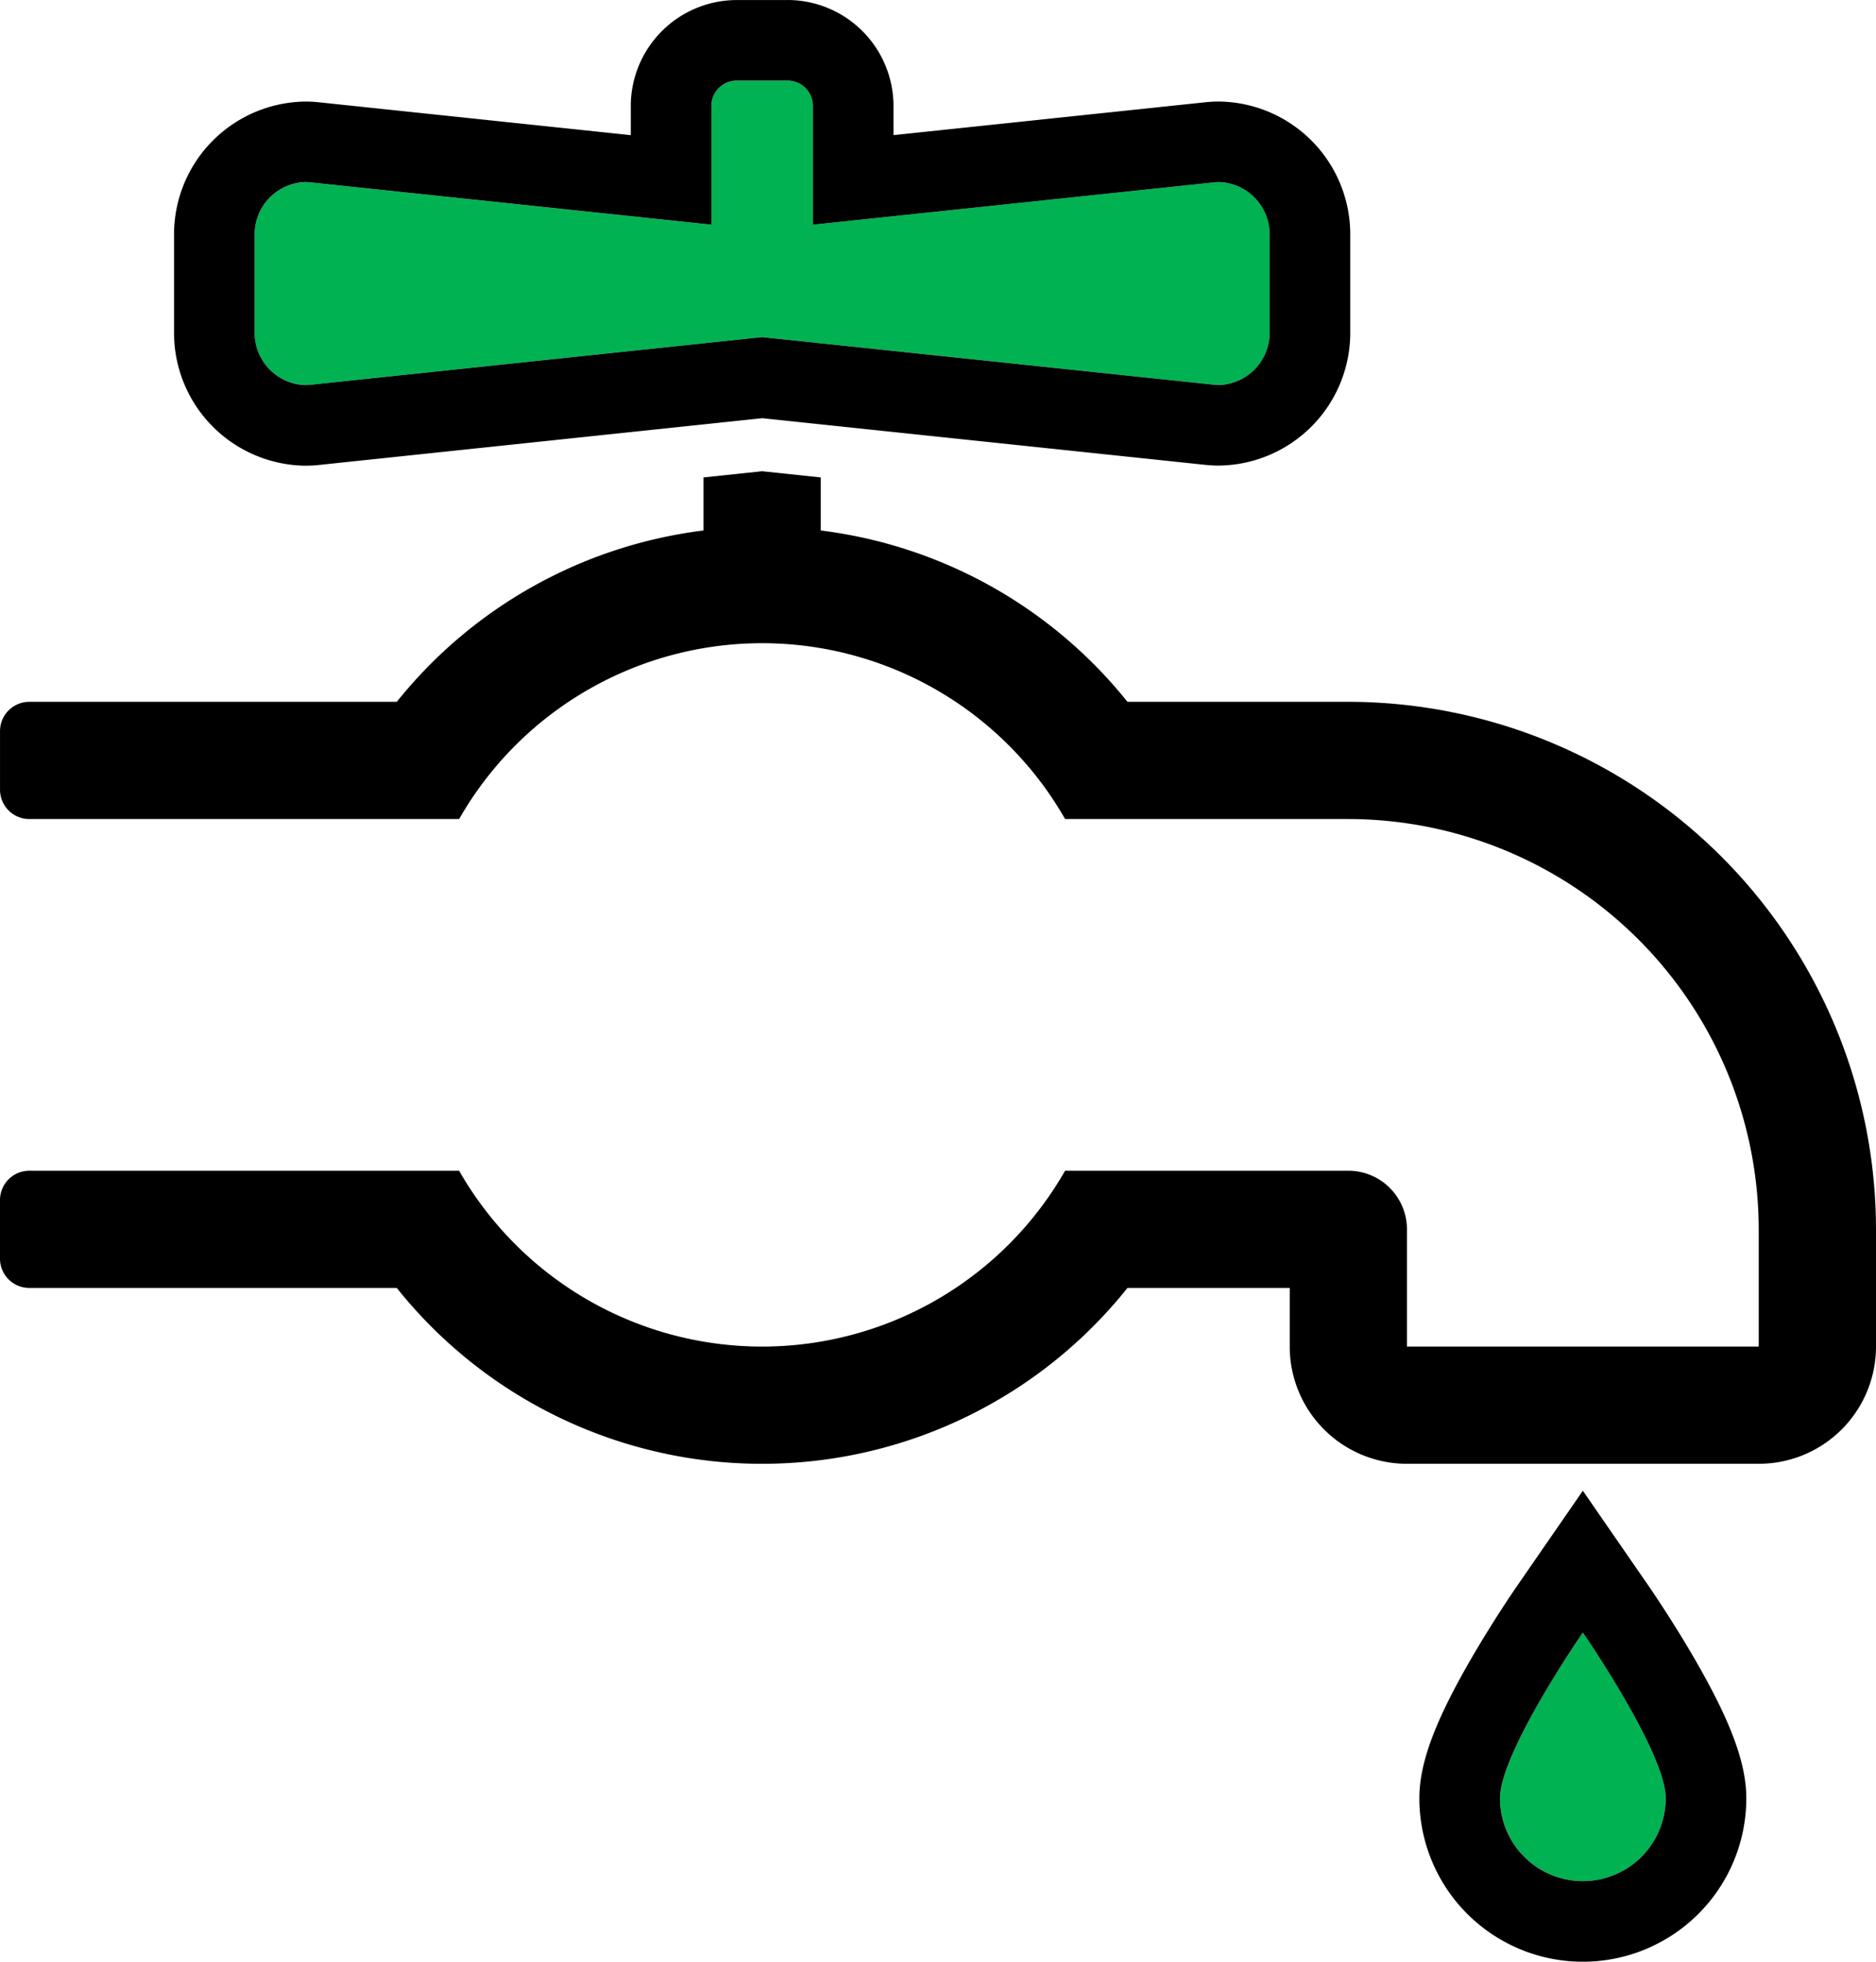
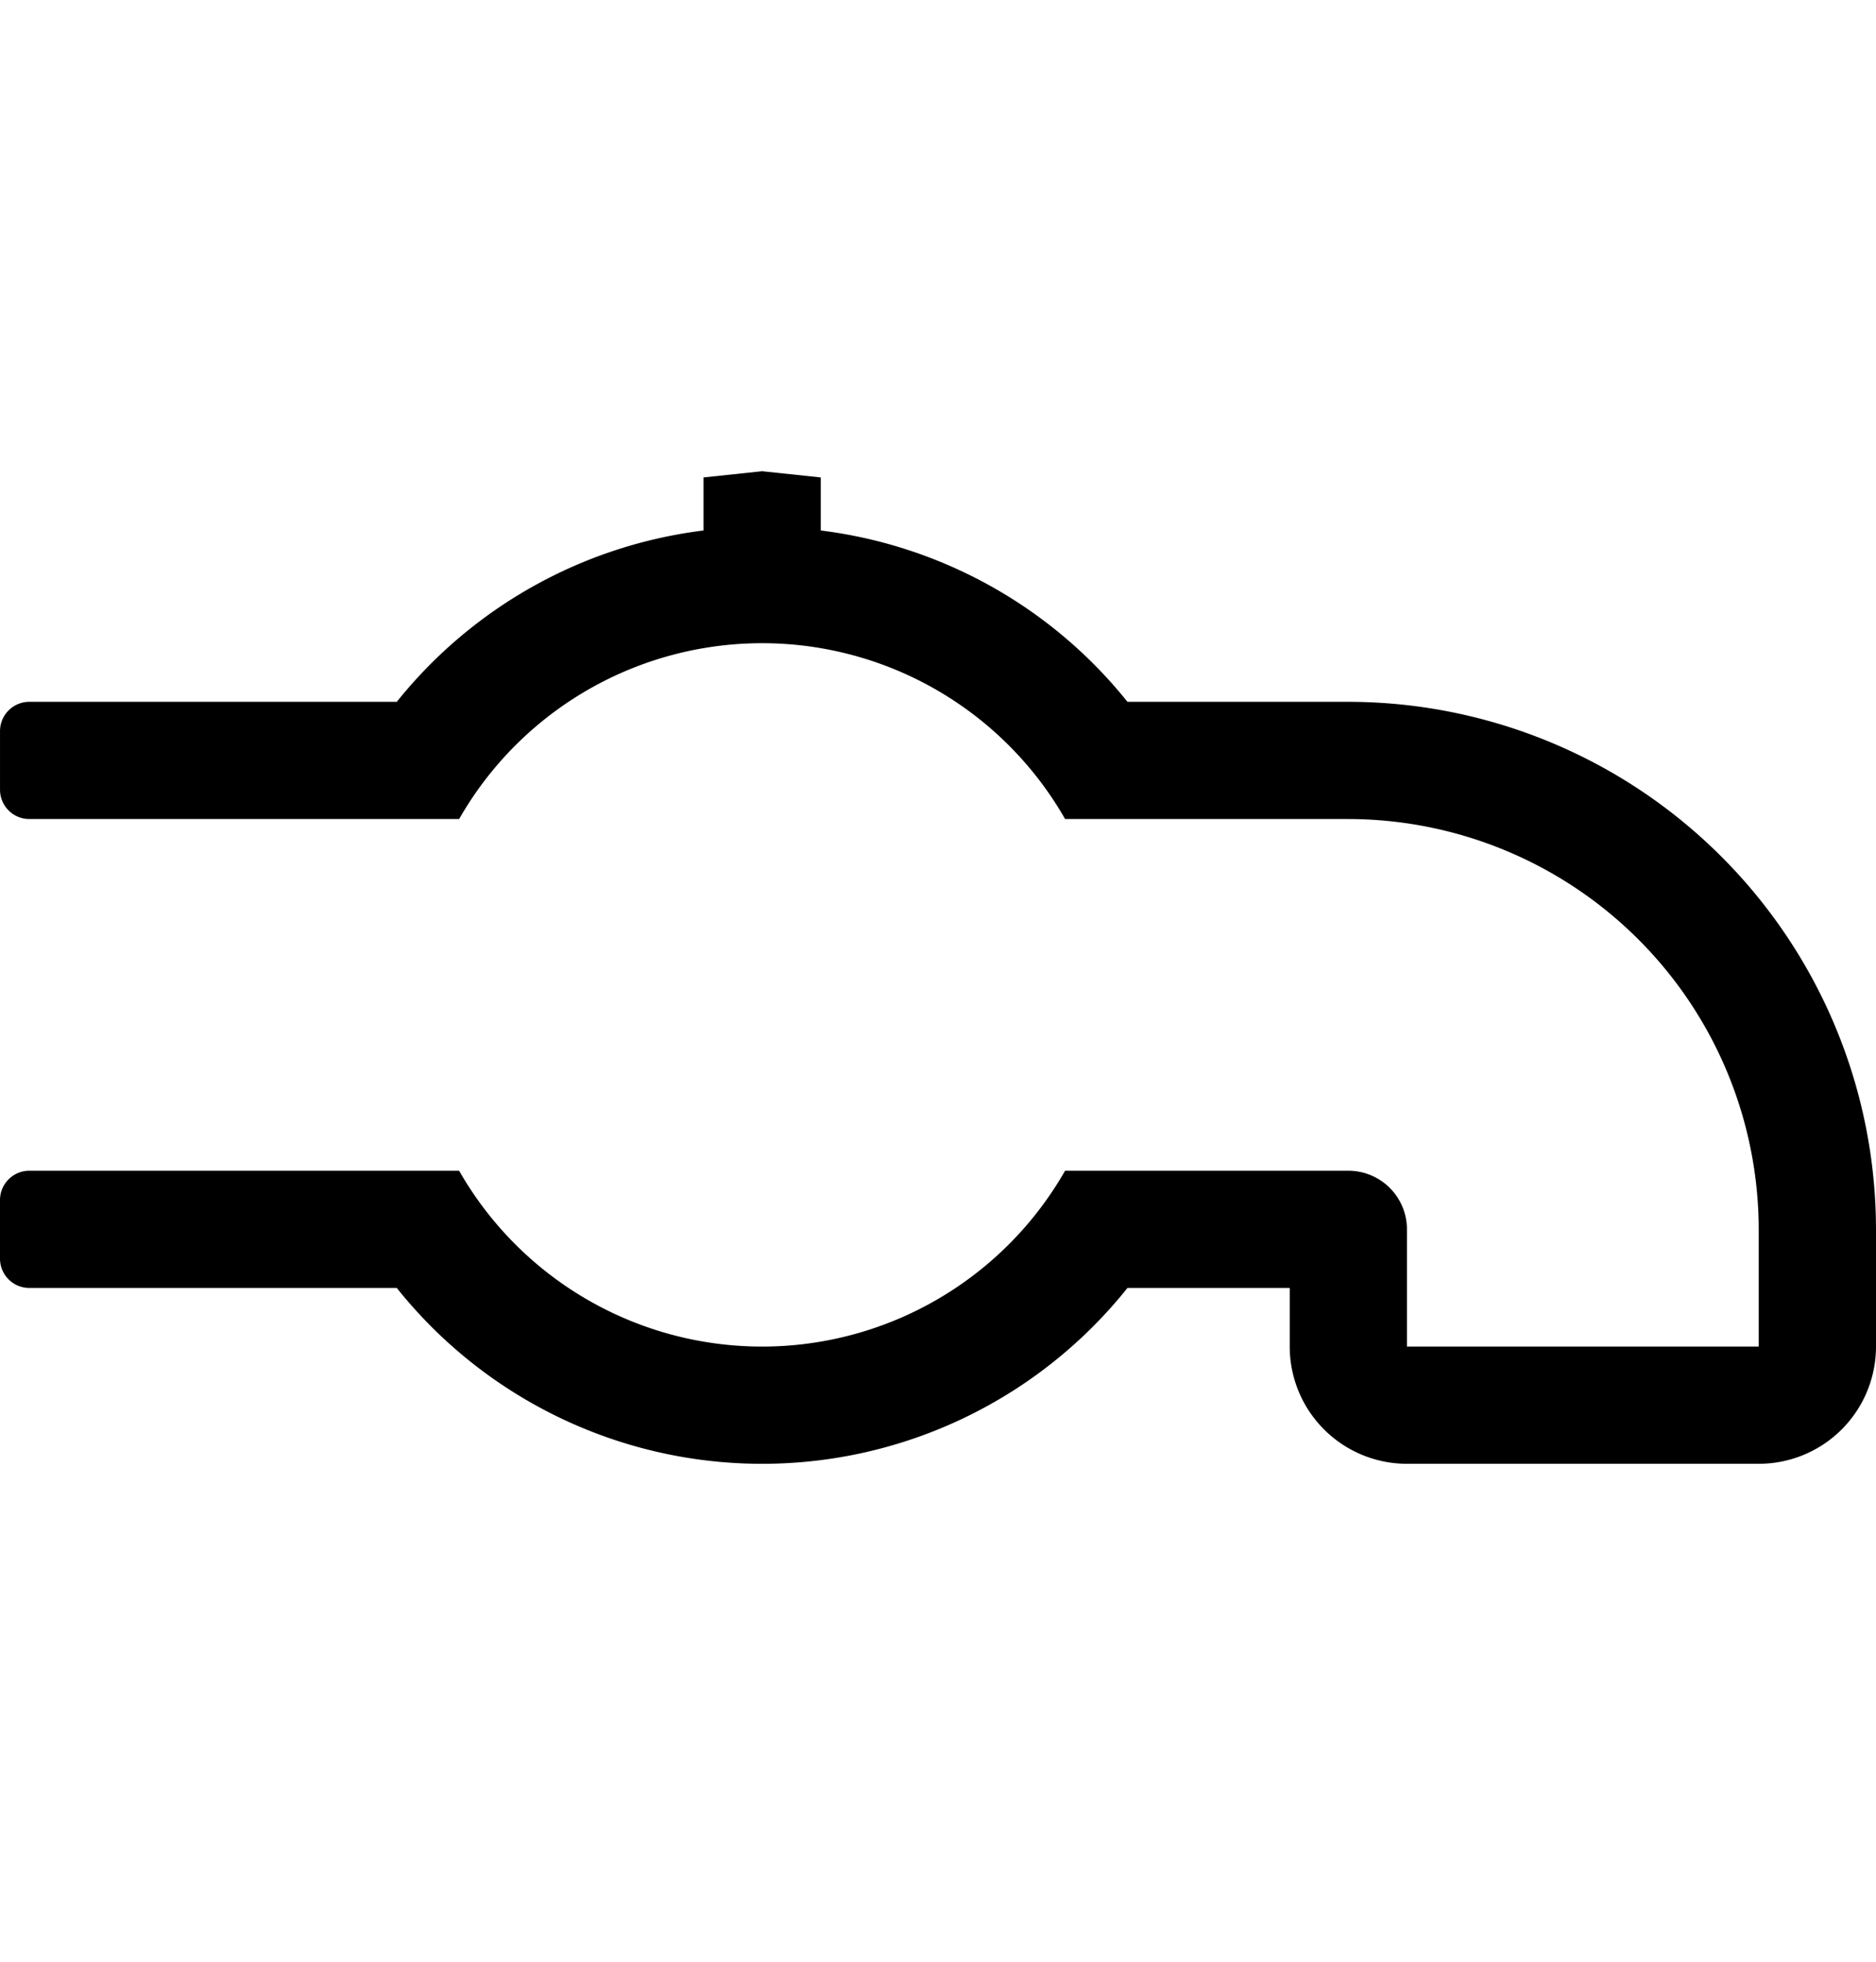
<svg xmlns="http://www.w3.org/2000/svg" viewBox="0 0 114.127 119.36">
  <defs>
    <style>.a{fill:#00b252;}</style>
  </defs>
-   <path class="a" d="M18.885,23.411l27.48-2.9,27.479,2.895a3.155,3.155,0,0,0,3.394-3.242V14.338a3.154,3.154,0,0,0-3.394-3.242l-24.392,2.574V6.451a1.544,1.544,0,0,0-1.544-1.544h-3.087a1.544,1.544,0,0,0-1.544,1.544v7.223L18.885,11.1a3.155,3.155,0,0,0-3.394,3.242v5.831a3.155,3.155,0,0,0,3.394,3.238Z" />
-   <path d="M47.908,4.904a1.544,1.544,0,0,1,1.544,1.544v7.223l24.392-2.574a2.979,2.979,0,0,1,.314-.016,3.174,3.174,0,0,1,3.08,3.258v5.826a3.176,3.176,0,0,1-3.08,3.258,2.992,2.992,0,0,1-.314-.016L46.365,20.512l-27.48,2.9a2.982,2.982,0,0,1-.314.016,3.176,3.176,0,0,1-3.08-3.258v-5.831a3.175,3.175,0,0,1,3.08-3.258,2.979,2.979,0,0,1,.314.016l24.392,2.574V6.447a1.544,1.544,0,0,1,1.544-1.544h3.087m0-4.9h-3.087a6.455,6.455,0,0,0-6.447,6.447V8.224l-18.974-2a7.88,7.88,0,0,0-.828-.044,8.084,8.084,0,0,0-7.984,8.162v5.831a8.084,8.084,0,0,0,7.984,8.162,7.924,7.924,0,0,0,.832-.044l26.962-2.846,26.966,2.84a7.897,7.897,0,0,0,.827.043,8.084,8.084,0,0,0,7.984-8.162V14.34a8.084,8.084,0,0,0-7.984-8.162,7.924,7.924,0,0,0-.832.044l-18.971,2V6.447A6.455,6.455,0,0,0,47.908,0Z" />
  <path d="M82.028,42.702h-13.439a28.384,28.384,0,0,0-18.659-10.425v-3.228l-3.566-.377-3.566.377v3.228A28.383,28.383,0,0,0,24.139,42.702H1.784a1.783,1.783,0,0,0-1.783,1.783v3.566a1.783,1.783,0,0,0,1.783,1.783H27.932a21.226,21.226,0,0,1,36.863,0H82.027a25,25,0,0,1,24.965,24.965v7.133h-21.4v-7.133a3.566,3.566,0,0,0-3.566-3.566H64.794a21.226,21.226,0,0,1-36.863,0H1.783A1.783,1.783,0,0,0,0,73.016v3.566a1.783,1.783,0,0,0,1.783,1.783h22.355a28.433,28.433,0,0,0,44.451,0h9.872v3.566a7.133,7.133,0,0,0,7.133,7.133H106.994a7.133,7.133,0,0,0,7.133-7.133V74.798A32.134,32.134,0,0,0,82.028,42.702Z" />
-   <path class="a" d="M91.252,109.413a5.041,5.041,0,1,0,10.082,0c0-2.784-5.041-10.083-5.041-10.083S91.252,106.63,91.252,109.413Z" />
-   <path d="M96.293,99.332s5.041,7.3,5.041,10.082a5.041,5.041,0,1,1-10.082,0c0-2.784,5.041-10.082,5.041-10.082m0-8.629-4.035,5.842c-.056.081-1.385,2.01-2.728,4.324-2.231,3.846-3.183,6.4-3.183,8.546a9.945,9.945,0,0,0,19.89,0c0-2.144-.952-4.7-3.182-8.546-1.342-2.313-2.672-4.243-2.727-4.324l-4.035-5.842Z" />
</svg>